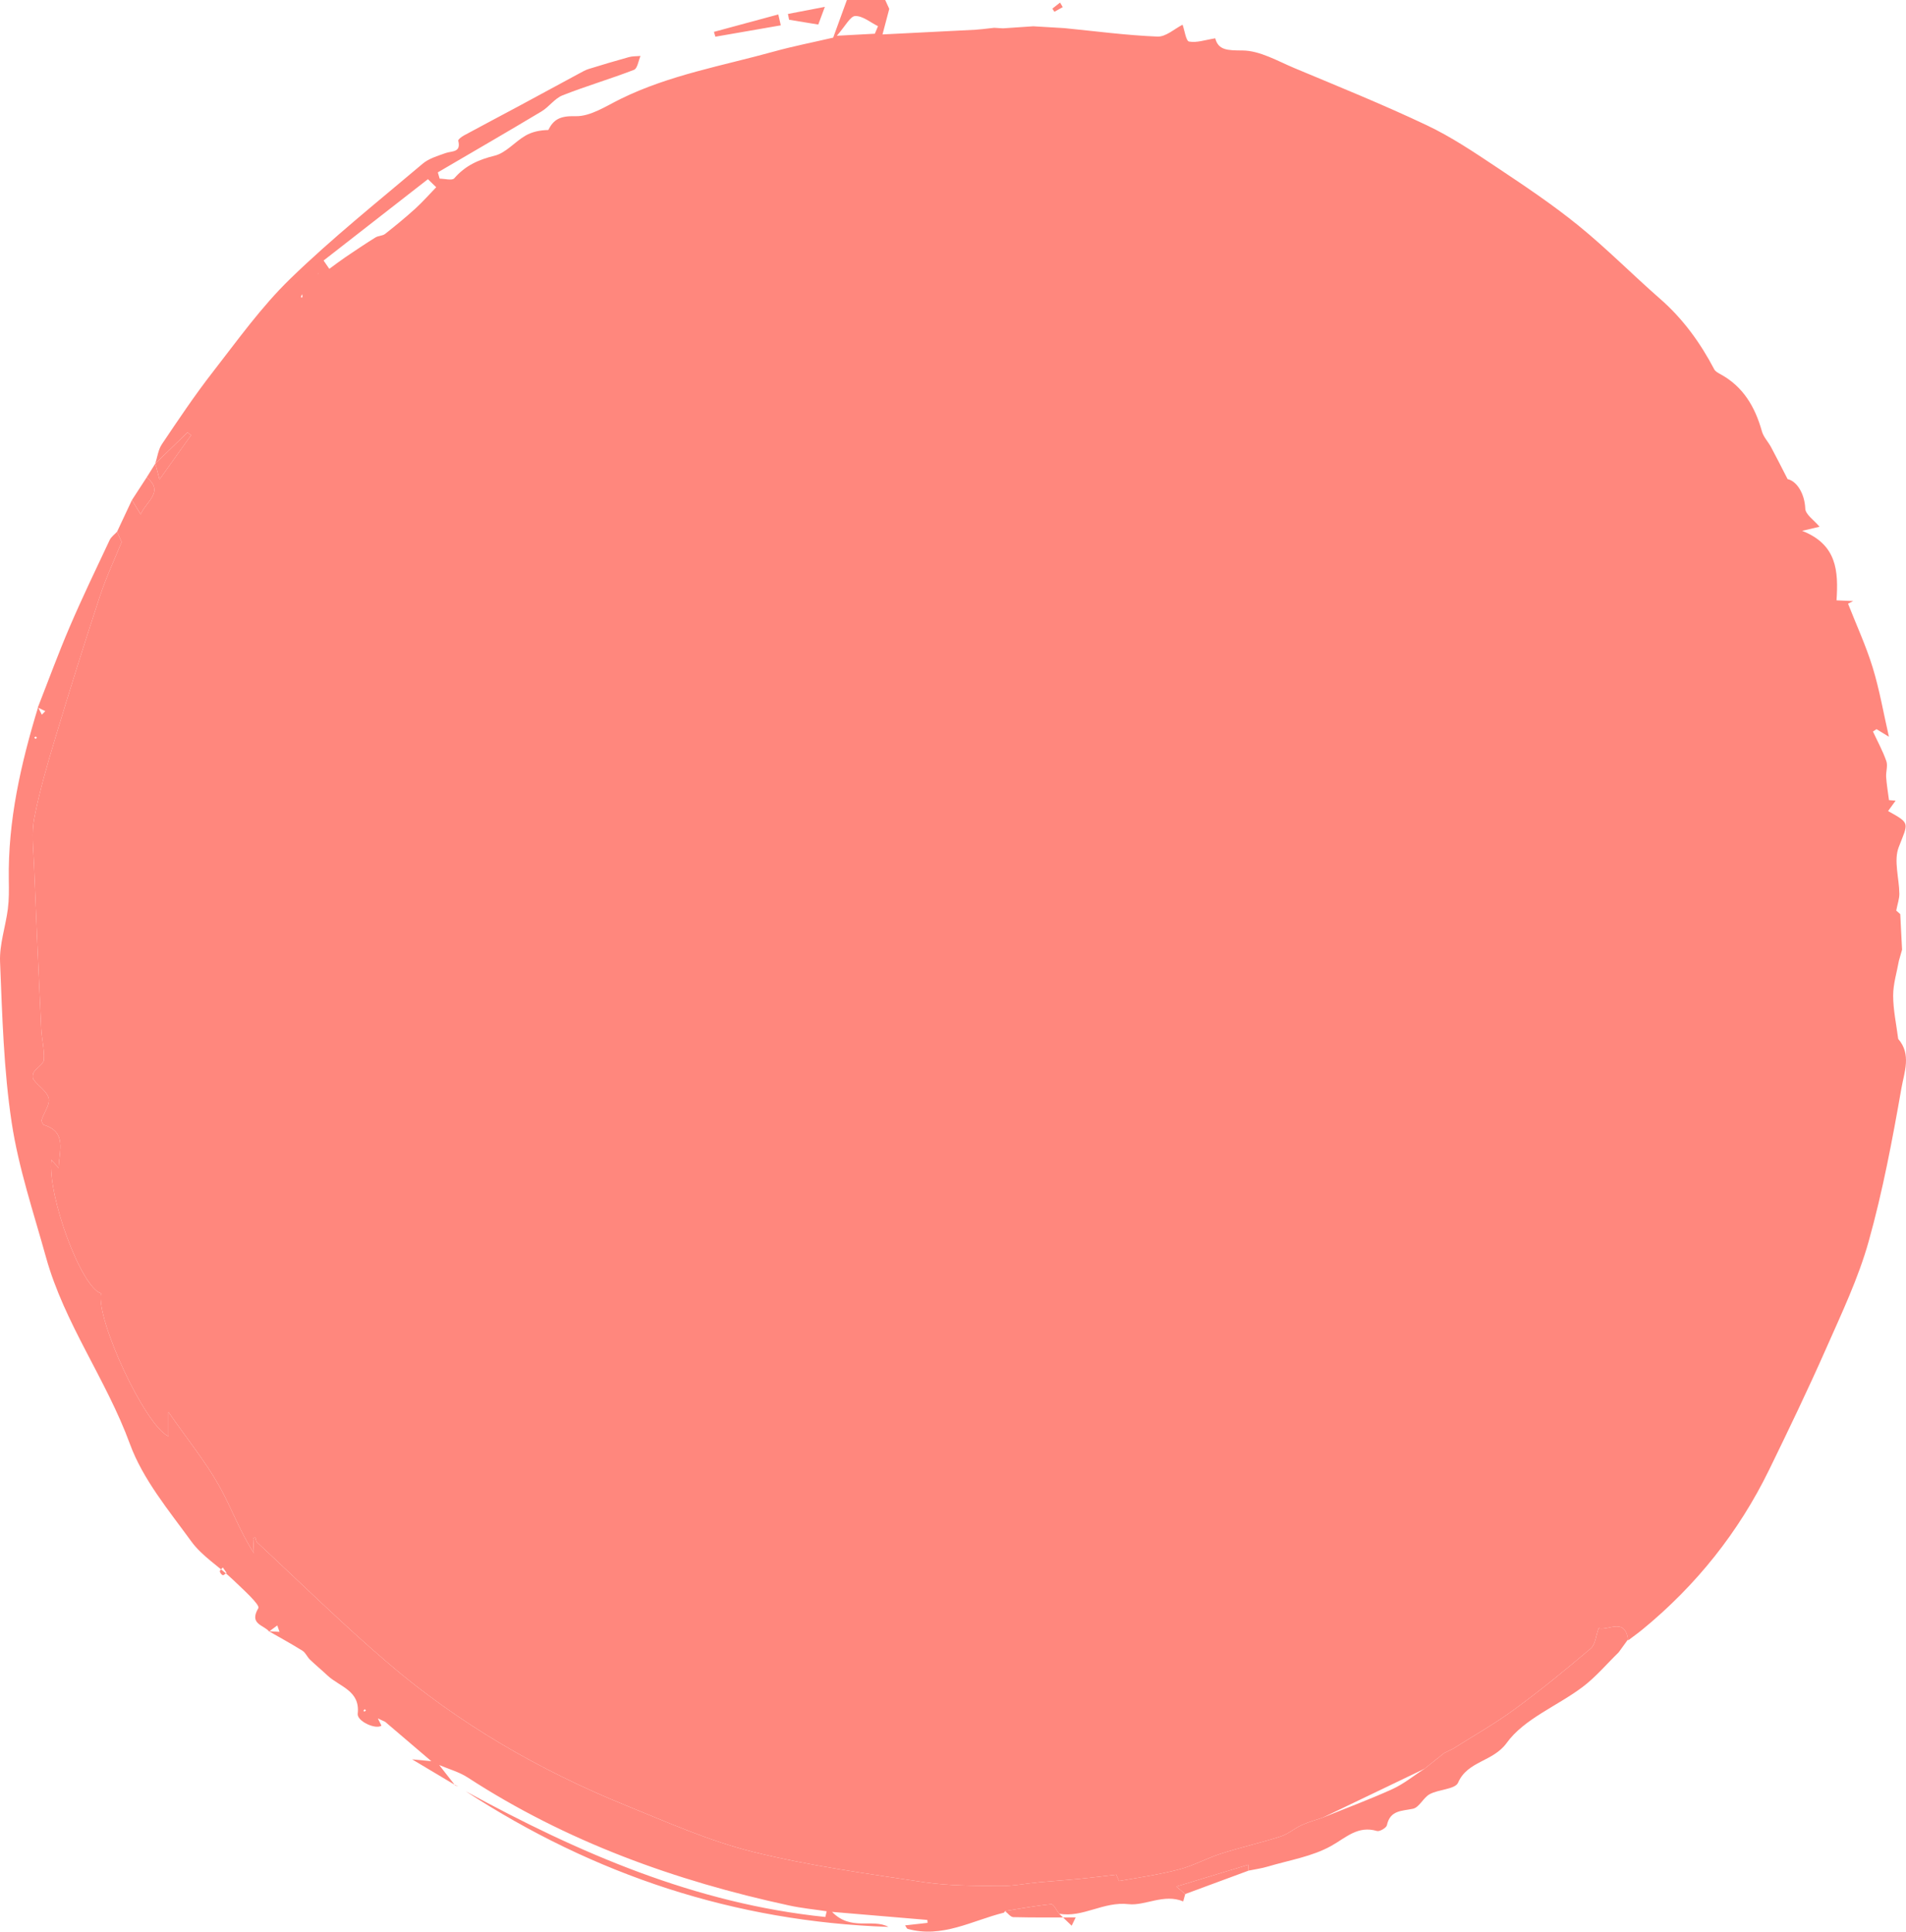
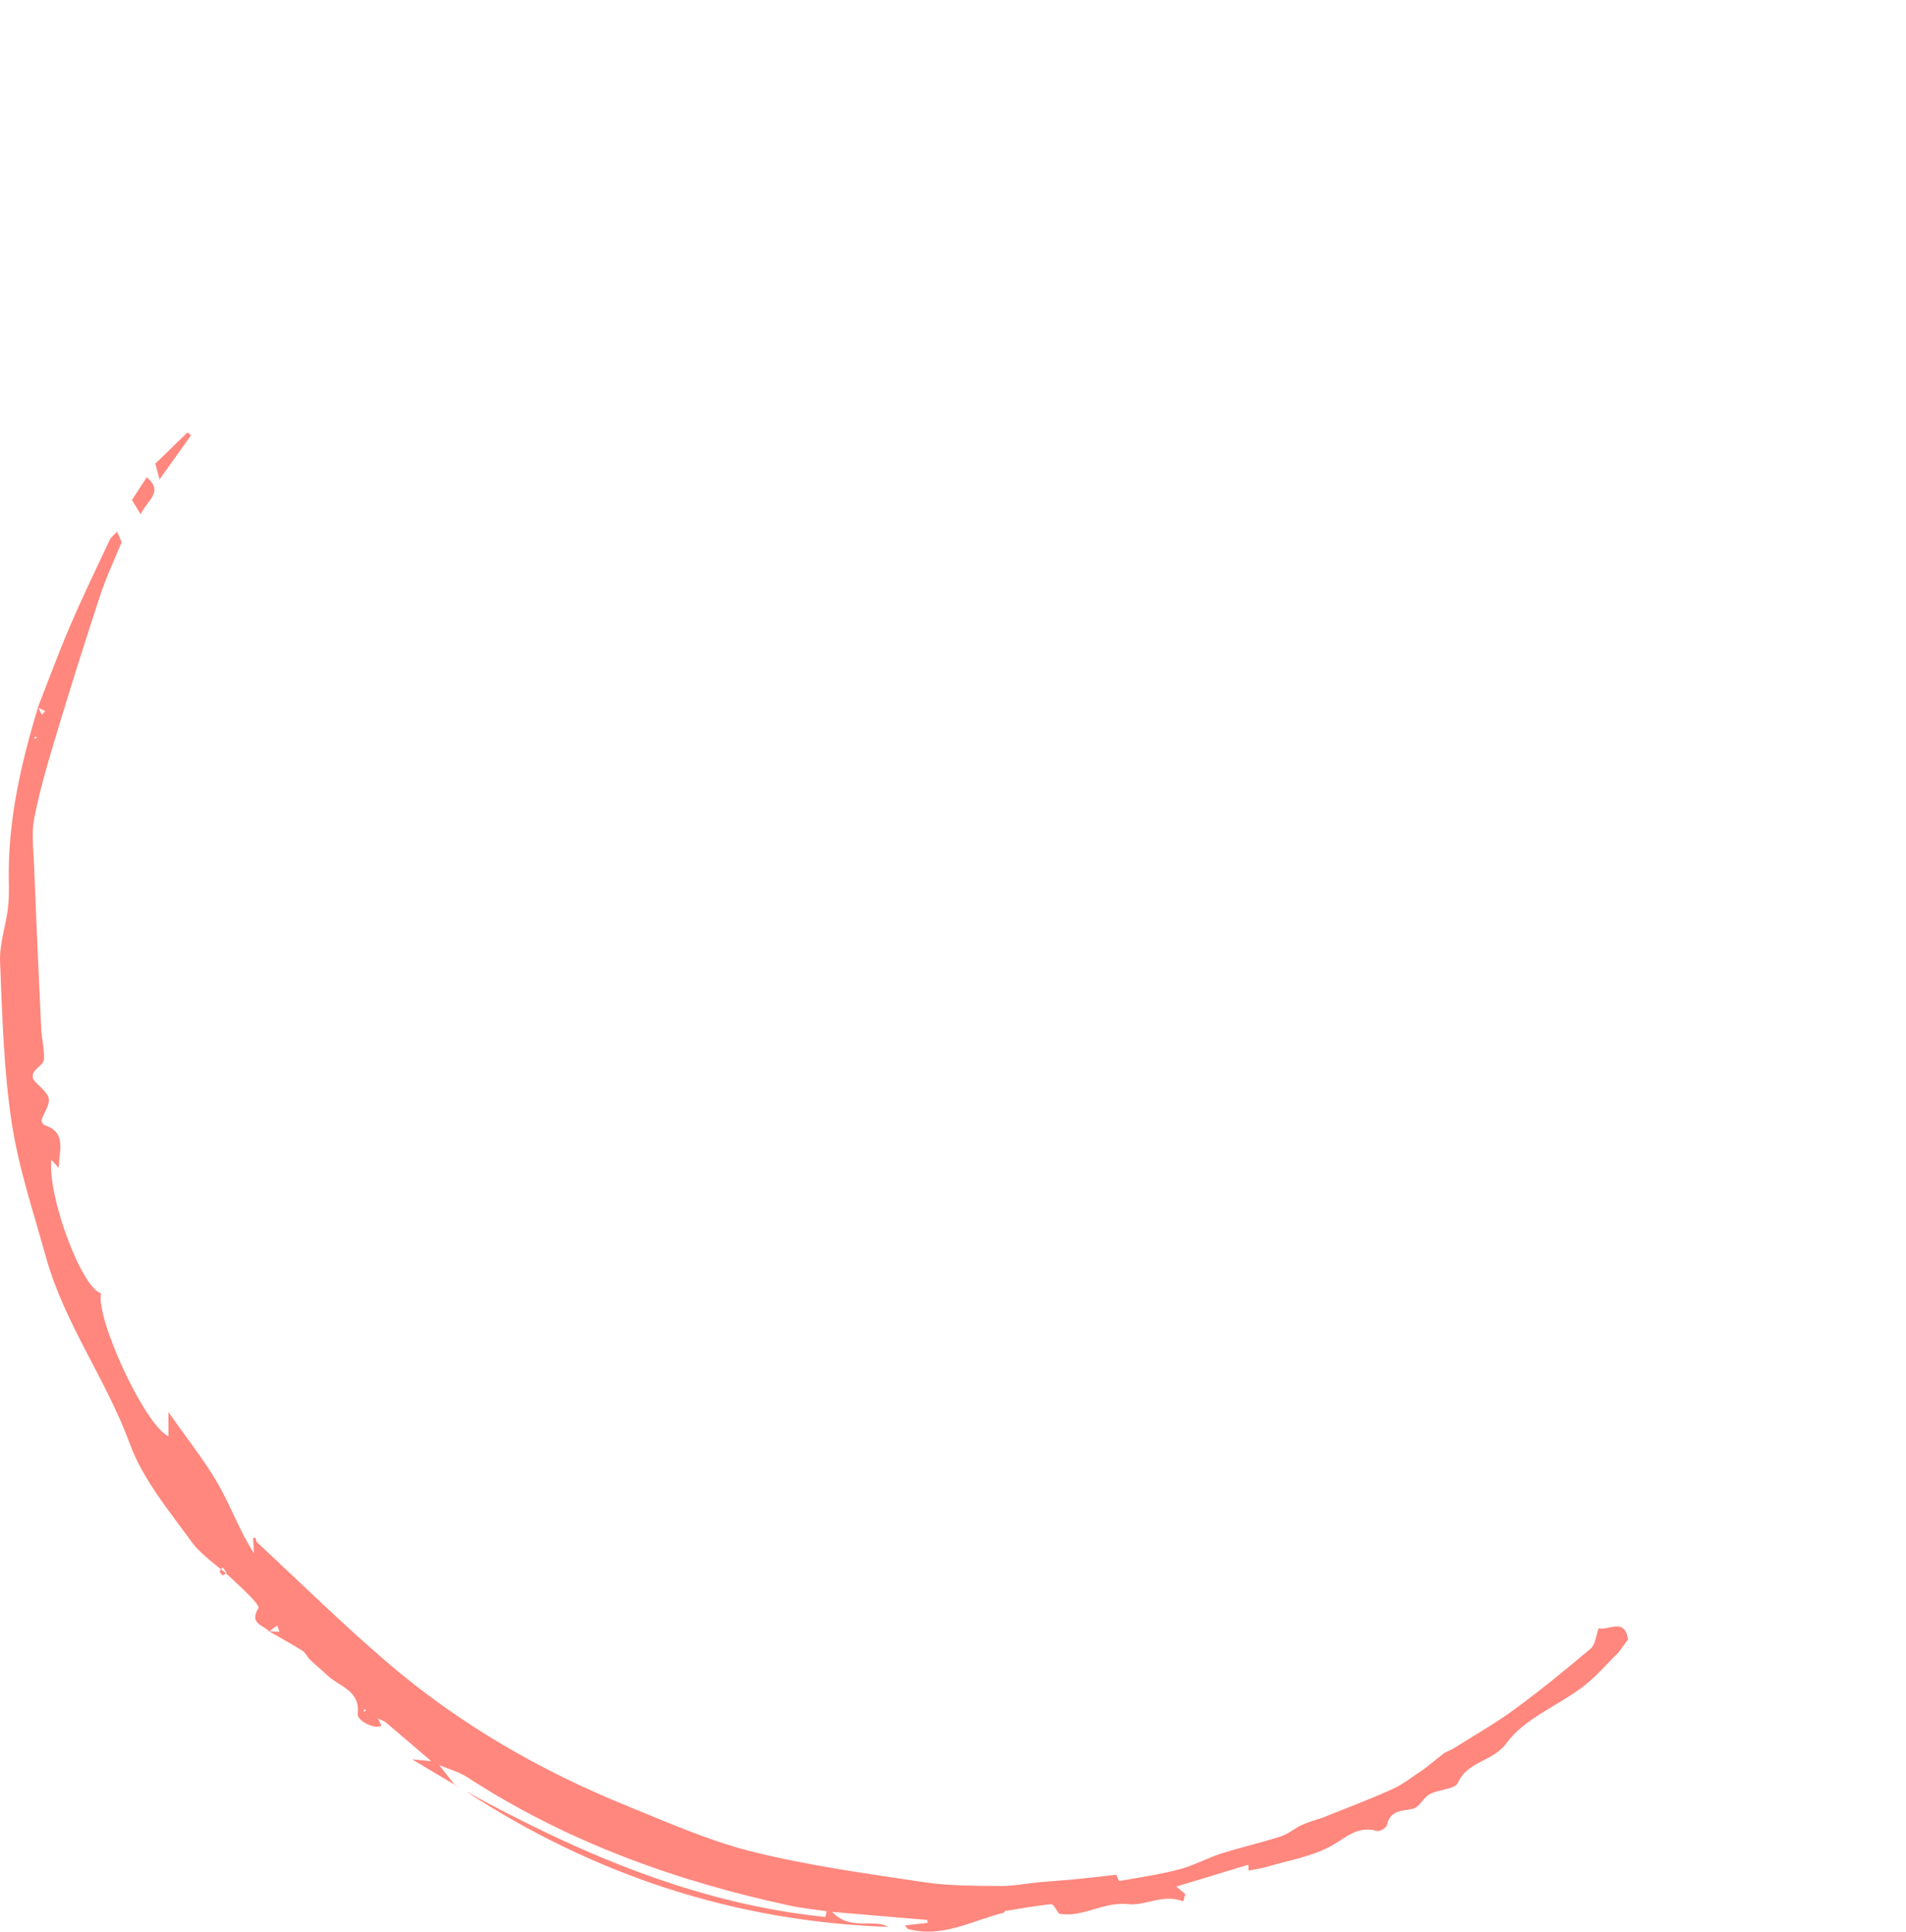
<svg xmlns="http://www.w3.org/2000/svg" fill="#000000" height="455.522" viewBox="0 0 449.497 455.522" width="449.497">
  <g>
    <path d="M27.616,125.386c0.399,0.913,0.799,1.825,1.07,2.446c-1.52,3.749-3.612,8.189-5.139,12.815 c-3.65,11.061-7.126,22.182-10.491,33.333c-1.885,6.246-3.724,12.539-4.972,18.93c-0.684,3.505-0.21,7.262-0.065,10.897 c0.515,12.916,1.088,25.83,1.7,38.743c0.116,2.455,0.781,4.913,0.644,7.338c-0.057,1.003-1.656,1.86-2.359,2.913 c-0.299,0.447-0.369,1.433-0.076,1.822c1.153,1.528,3.185,2.759,3.556,4.401c0.335,1.483-1.122,3.344-1.665,5.077 c-0.101,0.324,0.293,1.111,0.609,1.211c5.339,1.694,3.554,5.897,3.403,10.109c-0.735-0.817-1.18-1.311-1.721-1.912 c-0.904,8.73,7.145,30.191,11.7,31.479c-1.168,6.201,10.35,31.12,15.913,33.73c0-1.55,0-2.911,0-5.727 c4.497,6.44,8.596,11.518,11.79,17.112c2.991,5.239,5.023,11.024,8.372,16.171c-0.062-1.177-0.124-2.353-0.186-3.53 c0.175-0.057,0.35-0.114,0.524-0.171c0.134,0.393,0.15,0.912,0.418,1.161c10.233,9.509,20.202,19.328,30.808,28.403 c16.773,14.354,35.726,25.315,56.158,33.623c9.823,3.994,19.634,8.376,29.863,10.92c13.246,3.295,26.873,5.146,40.401,7.181 c5.882,0.885,11.926,0.832,17.899,0.906c3.096,0.038,6.198-0.599,9.302-0.886c3.153-0.291,6.314-0.491,9.465-0.797 c2.921-0.284,5.834-0.658,8.751-0.992c0,0-0.036-0.034-0.036-0.034c0.245,0.53,0.575,1.544,0.724,1.519 c4.729-0.825,9.501-1.52,14.135-2.737c3.397-0.893,6.554-2.663,9.916-3.735c4.611-1.471,9.353-2.535,13.96-4.016 c1.787-0.575,3.311-1.922,5.046-2.717c1.565-0.717,3.256-1.162,4.891-1.726c5.499-2.225,11.072-4.288,16.466-6.744 c2.681-1.221,5.034-3.163,7.535-4.779c0,0-0.089,0.075-0.089,0.075c1.617-1.289,3.235-2.579,4.852-3.868c0,0-0.042,0.04-0.042,0.04 c0.678-0.327,1.356-0.654,2.034-0.982c4.82-3.057,9.822-5.866,14.415-9.232c6.211-4.551,12.191-9.433,18.066-14.413 c1.083-0.918,1.199-2.975,1.856-4.763c2.27,0.646,6.267-2.717,6.955,2.858c-0.001,0-0.081-0.154-0.081-0.154 c-0.716,0.987-1.431,1.973-2.146,2.96c-2.822,2.752-5.396,5.832-8.518,8.186c-5.962,4.496-13.763,7.476-17.894,13.186 c-3.263,4.511-9.227,4.213-11.473,9.386c-0.674,1.552-4.519,1.545-6.672,2.699c-1.518,0.813-2.474,3.133-3.961,3.445 c-2.685,0.564-5.378,0.314-6.15,3.886c-0.135,0.624-1.711,1.542-2.336,1.358c-4.531-1.334-7.257,1.536-10.791,3.514 c-4.503,2.52-9.944,3.377-15.002,4.884c-1.458,0.435-2.986,0.637-4.482,0.947c-0.026-0.462-0.051-0.924-0.077-1.387 c-5.506,1.67-11.011,3.34-16.972,5.148c1.168,0.978,1.636,1.369,2.103,1.761c-0.161,0.58-0.321,1.161-0.482,1.741 c-4.512-1.9-9.038,1.081-12.861,0.648c-6.005-0.681-10.781,3.257-16.396,2.254c-0.624-0.787-1.318-2.296-1.86-2.244 c-3.656,0.353-7.281,1.036-10.915,1.612c-0.088,0.133-0.153,0.357-0.266,0.386c-7.463,1.855-14.529,6.078-22.675,3.823 c-0.23-0.064-0.363-0.477-0.611-0.826c1.807-0.203,3.551-0.399,5.294-0.595c-0.016-0.23-0.033-0.461-0.049-0.691 c-7.111-0.601-14.222-1.202-22.477-1.9c4.506,4.618,9.494,1.483,13.304,3.544c-36.192-1.256-69.355-12.178-99.717-32.001 c26.68,14.581,54.258,26.535,84.834,29.659c0.106-0.448,0.213-0.896,0.319-1.345c-2.939-0.444-5.912-0.73-8.811-1.357 c-26.961-5.826-52.563-15.063-75.837-30.184c-2.03-1.319-4.484-1.984-6.741-2.953c0,0,0.067,0.06,0.067,0.06 c-0.658-0.331-1.315-0.661-1.973-0.992l0.057,0.034c-3.628-3.097-7.256-6.195-10.885-9.287c-0.577-0.262-1.152-0.53-1.727-0.797 c0.282,0.568,0.564,1.135,0.847,1.703c-1.386,0.979-5.797-1.062-5.599-2.813c0.618-5.476-4.287-6.355-7.086-8.982 c-1.371-1.287-2.827-2.483-4.181-3.787c-0.651-0.627-1.021-1.622-1.751-2.078c-2.592-1.623-5.285-3.086-7.939-4.609 c0.838,0.05,1.675,0.099,2.513,0.149c-0.174-0.503-0.348-1.006-0.523-1.509c-0.643,0.476-1.286,0.951-1.929,1.427 c-1.222-1.557-4.807-1.692-2.537-5.507c0.467-0.785-3.718-4.531-5.97-6.692c-3.221-3.09-7.272-5.516-9.838-9.047 c-5.33-7.332-11.433-14.65-14.478-22.975c-5.568-15.221-15.454-28.4-19.798-44.055c-2.92-10.524-6.459-20.99-8.085-31.729 c-1.891-12.491-2.225-25.243-2.742-37.901c-0.169-4.131,1.303-8.312,1.839-12.494c0.285-2.221,0.261-4.494,0.223-6.741 c-0.236-14.04,2.846-27.513,6.905-40.823c0.295,0.586,0.59,1.172,0.885,1.757c0.27-0.28,0.54-0.56,0.81-0.841 c-0.587-0.283-1.173-0.565-1.76-0.848c2.494-6.35,4.835-12.766,7.525-19.032c2.959-6.894,6.216-13.661,9.412-20.451 C26.212,126.599,27.017,126.041,27.616,125.386z M52.539,369.638c-0.328,0.417-0.742,0.724-0.7,0.942 c0.066,0.342,0.388,0.768,0.702,0.882c0.201,0.073,0.583-0.351,0.884-0.553C53.187,370.567,52.948,370.224,52.539,369.638z M85.987,403.623c0.107-0.091,0.214-0.181,0.32-0.272c-0.102-0.096-0.203-0.193-0.305-0.289c-0.108,0.138-0.216,0.275-0.324,0.413 C85.781,403.524,85.884,403.574,85.987,403.623z M8.702,173.978c-0.099-0.094-0.195-0.257-0.298-0.261 c-0.103-0.004-0.211,0.152-0.318,0.237c0.099,0.094,0.195,0.257,0.298,0.261C8.487,174.219,8.596,174.063,8.702,173.978z M31.117,117.919c0.581,0.958,1.165,1.914,2.062,3.383c1.388-3.249,5.601-5.268,1.426-8.744 C33.443,114.345,32.281,116.131,31.117,117.919z M107.38,421.097c-1.27-1.623-2.539-3.247-3.809-4.87c0,0,0.067,0.06,0.067,0.06 c-0.658-0.331-1.315-0.662-1.973-0.992c0,0,0.057,0.034,0.057,0.034c-1.187-0.113-2.373-0.226-4.535-0.432 c3.95,2.356,7.101,4.237,10.253,6.117L107.38,421.097z M107.38,421.097c0.238,0.027,0.477,0.054,0.715,0.082 c-0.218-0.055-0.436-0.11-0.655-0.164C107.439,421.014,107.38,421.097,107.38,421.097z M36.633,109.325 c0.245,0.928,0.49,1.856,0.986,3.738c2.869-4.017,5.158-7.222,7.447-10.427c-0.285-0.22-0.57-0.439-0.856-0.659 c-2.531,2.457-5.063,4.914-7.594,7.372C36.616,109.35,36.633,109.325,36.633,109.325z M263.287,442.093 c0.053-0.127,0.105-0.254,0.158-0.38c-0.065,0.115-0.129,0.231-0.194,0.346C263.251,442.059,263.287,442.093,263.287,442.093z" fill="#ff877d" />
-     <path d="M209.717,2.096c-0.544,2.056-1.088,4.112-1.594,6.025c7.971-0.402,14.923-0.753,21.871-1.103 c0.55-0.049,1.103-0.098,1.657-0.147c0.933-0.105,1.867-0.21,2.796-0.314c0.698,0.041,1.399,0.082,2.103,0.125 c2.374-0.16,4.746-0.322,7.118-0.484c2.435,0.144,4.87,0.288,7.305,0.431c7.33,0.722,14.65,1.7,21.997,1.998 c2.002,0.081,4.087-1.884,5.917-2.801c0.495,1.385,0.799,3.836,1.534,3.973c1.805,0.337,3.808-0.393,6.177-0.763 c0.721,2.802,2.873,2.852,6.397,2.867c4.122,0.017,8.301,2.493,12.337,4.182c10.442,4.37,20.951,8.618,31.173,13.464 c5.805,2.752,11.219,6.402,16.588,9.978c6.544,4.359,13.107,8.756,19.2,13.705c6.674,5.421,12.741,11.583,19.224,17.248 c5.384,4.705,9.46,10.329,12.752,16.605c0.251,0.479,0.858,0.828,1.372,1.105c5.458,2.942,8.266,7.757,9.877,13.535 c0.372,1.336,1.477,2.456,2.157,3.722c1.213,2.257,2.36,4.549,3.902,7.54c2.229,0.488,4.03,3.516,4.165,6.949 c0.056,1.417,2.102,2.756,3.368,4.28c-1.031,0.244-1.972,0.466-4.106,0.97c8.253,3.24,8.555,9.533,8.111,16.388 c1.483,0.067,2.705,0.122,3.926,0.177c-0.404,0.204-0.809,0.408-1.213,0.612c1.966,5.008,4.236,9.922,5.812,15.049 c1.61,5.239,2.538,10.688,3.831,16.337c-0.924-0.566-1.926-1.18-2.928-1.794c-0.279,0.187-0.558,0.373-0.837,0.56 c1.077,2.319,2.322,4.579,3.157,6.982c0.388,1.117-0.135,2.518-0.046,3.777c0.128,1.812,0.437,3.611,0.669,5.416 c0.52,0.042,1.04,0.084,1.56,0.126c-0.587,0.811-1.174,1.623-1.775,2.453c5.347,2.951,4.739,2.717,2.506,8.526 c-1.216,3.163,0.11,7.276,0.151,10.962c0.013,1.178-0.419,2.362-0.733,3.986c0.017,0.015,0.484,0.421,0.947,0.826 c0.141,2.797,0.285,5.596,0.429,8.394c-0.248,0.863-0.496,1.726-0.743,2.584c-0.485,2.751-1.367,5.509-1.359,8.263 c0.01,3.398,0.759,6.794,1.189,10.19c3.173,3.641,1.41,7.915,0.768,11.586c-2.125,12.145-4.414,24.32-7.735,36.178 c-2.425,8.658-6.361,16.927-10.01,25.199c-4.25,9.633-8.82,19.131-13.435,28.598c-7.193,14.753-17.222,27.305-29.913,37.722 c-1.088,0.893-2.241,1.707-3.364,2.558c-0.688-5.576-4.685-2.212-6.955-2.858c-0.657,1.788-0.774,3.845-1.856,4.763 c-5.875,4.98-11.855,9.862-18.066,14.413c-4.593,3.366-9.595,6.175-14.415,9.232c-0.678,0.327-1.356,0.654-2.034,0.981l0.042-0.04 c-1.617,1.289-3.235,2.579-4.852,3.868l0.089-0.075c-8,3.841-16.001,7.681-24.001,11.522c-1.635,0.565-3.326,1.009-4.891,1.726 c-1.735,0.795-3.259,2.142-5.046,2.717c-4.608,1.482-9.349,2.545-13.96,4.016c-3.362,1.072-6.519,2.842-9.916,3.735 c-4.633,1.218-9.405,1.913-14.135,2.737c-0.148,0.026-0.478-0.989-0.724-1.519c0.064-0.116,0.129-0.231,0.194-0.346 c-0.053,0.127-0.105,0.254-0.158,0.38c-2.917,0.334-5.829,0.707-8.751,0.992c-3.151,0.307-6.312,0.506-9.465,0.797 c-3.104,0.287-6.206,0.925-9.302,0.886c-5.974-0.074-12.018-0.021-17.899-0.906c-13.529-2.035-27.155-3.886-40.401-7.181 c-10.23-2.545-20.041-6.926-29.863-10.92c-20.432-8.307-39.385-19.269-56.158-33.623c-10.605-9.076-20.575-18.895-30.808-28.403 c-0.268-0.249-0.284-0.768-0.418-1.161c-0.175,0.057-0.349,0.114-0.524,0.171c0.062,1.177,0.124,2.353,0.186,3.53 c-3.349-5.147-5.381-10.933-8.372-16.171c-3.194-5.594-7.292-10.672-11.79-17.112c0,2.816,0,4.177,0,5.727 c-5.563-2.61-17.08-27.529-15.913-33.73c-4.555-1.288-12.603-22.749-11.7-31.479c0.54,0.601,0.986,1.095,1.721,1.912 c0.151-4.212,1.936-8.415-3.403-10.109c-0.316-0.1-0.71-0.887-0.609-1.211c0.543-1.733,1.999-3.594,1.665-5.077 c-0.371-1.642-2.403-2.873-3.556-4.401c-0.293-0.389-0.223-1.374,0.076-1.822c0.703-1.053,2.303-1.91,2.359-2.913 c0.137-2.425-0.528-4.883-0.644-7.338c-0.612-12.912-1.185-25.826-1.7-38.743c-0.145-3.636-0.62-7.393,0.065-10.897 c1.248-6.391,3.087-12.684,4.972-18.93c3.365-11.151,6.841-22.273,10.491-33.333c1.527-4.626,3.618-9.066,5.139-12.815 c-0.272-0.621-0.671-1.533-1.07-2.446c1.168-2.49,2.335-4.979,3.501-7.467c0.581,0.958,1.165,1.914,2.062,3.383 c1.388-3.249,5.601-5.268,1.426-8.744c0.676-1.078,1.352-2.156,2.027-3.233c0.245,0.928,0.49,1.856,0.986,3.738 c2.869-4.017,5.158-7.222,7.447-10.427c-0.285-0.22-0.57-0.439-0.856-0.659c-2.531,2.457-5.063,4.914-7.594,7.372 c0.504-1.543,0.694-3.297,1.566-4.592c3.877-5.758,7.742-11.547,12.003-17.02c5.861-7.528,11.473-15.402,18.28-22.006 c9.881-9.586,20.693-18.221,31.221-27.127c1.462-1.237,3.528-1.829,5.393-2.501c1.497-0.54,3.71-0.075,2.994-2.919 c-0.073-0.289,0.805-0.946,1.346-1.24c4.395-2.383,8.822-4.708,13.226-7.074c4.689-2.519,9.362-5.069,14.049-7.594 c0.691-0.372,1.387-0.775,2.13-1.004c3.162-0.977,6.332-1.93,9.521-2.809c0.862-0.237,1.804-0.183,2.709-0.263 c-0.493,1.125-0.715,2.95-1.523,3.263c-5.565,2.155-11.317,3.834-16.866,6.025c-1.853,0.732-3.168,2.719-4.94,3.781 c-8.115,4.861-16.304,9.598-24.467,14.379c0.143,0.495,0.285,0.99,0.428,1.485c1.182,0,2.941,0.501,3.449-0.084 c2.587-2.977,5.693-4.393,9.525-5.332c2.636-0.646,4.742-3.259,7.246-4.718c1.558-0.908,3.415-1.303,5.401-1.34 c1.245-2.464,2.754-3.363,6.392-3.256c3.536,0.104,7.252-2.395,10.719-4.097c11.476-5.633,24.007-7.794,36.166-11.167 c4.434-1.23,8.964-2.112,13.912-3.26c0.906-2.49,2.114-5.807,3.231-8.876c3.361,0,6.199,0,9.036-0.003 C209.08,0.697,209.398,1.397,209.717,2.096z M74.976,64.597c-0.33,0.333-0.661,0.665-0.991,0.998l-0.142,0.11 c0,0,0.127-0.159,0.124-0.16c0.365-0.339,0.73-0.679,1.083-1.006l-0.03-0.119L74.976,64.597z M102.871,44.154 c-0.651-0.633-1.301-1.266-1.952-1.899c-8.202,6.395-16.405,12.789-24.607,19.184c0.449,0.654,0.899,1.307,1.348,1.961 c1.289-0.936,2.555-1.907,3.873-2.799c2.315-1.568,4.638-3.126,7.011-4.603c0.671-0.418,1.67-0.358,2.272-0.831 c2.437-1.917,4.839-3.889,7.134-5.973C99.685,47.617,101.238,45.841,102.871,44.154z M206.316,7.95 c0.249-0.591,0.499-1.183,0.748-1.774c-1.792-0.88-3.603-2.447-5.37-2.398c-1.185,0.033-2.307,2.356-4.341,4.654 C201.427,8.213,203.872,8.082,206.316,7.95z M71.332,69.826c-0.032-0.142-0.064-0.283-0.096-0.425 c-0.093,0.201-0.208,0.395-0.265,0.606c-0.014,0.051,0.162,0.153,0.251,0.232C71.259,70.101,71.296,69.964,71.332,69.826z M168.714,8.655c5.141-0.893,10.282-1.786,15.423-2.679c-0.197-0.856-0.394-1.713-0.592-2.569 c-5.061,1.369-10.121,2.739-15.182,4.109C168.481,7.895,168.598,8.275,168.714,8.655z M238.986,452.106 c4.895,0.124,9.795,0.067,14.693,0.067c-0.315,0.651-0.63,1.302-0.945,1.953c-0.985-0.942-1.969-1.885-2.955-2.827 c-0.624-0.787-1.318-2.296-1.86-2.244c-3.656,0.353-7.281,1.036-10.915,1.613C237.664,451.169,238.313,452.089,238.986,452.106z M294.463,441.135c-0.026-0.462-0.051-0.924-0.077-1.387c-5.506,1.67-11.011,3.34-16.972,5.148 c1.168,0.978,1.636,1.369,2.103,1.761C284.5,444.816,289.481,442.975,294.463,441.135z M185.82,3.29 c0.092,0.456,0.184,0.913,0.275,1.369c2.298,0.378,4.597,0.755,6.88,1.131c0.393-1.055,0.747-2.008,1.553-4.171 C191.183,2.26,188.502,2.775,185.82,3.29z M383.889,386.685c-0.716,0.987-1.431,1.973-2.146,2.96 C382.458,388.658,383.174,387.671,383.889,386.685z M248.662,2.778c0.656-0.366,1.312-0.731,1.968-1.097 c-0.212-0.358-0.424-0.715-0.637-1.073c-0.605,0.477-1.21,0.954-1.814,1.43C248.34,2.285,248.501,2.532,248.662,2.778z" fill="#ff877d" />
  </g>
</svg>